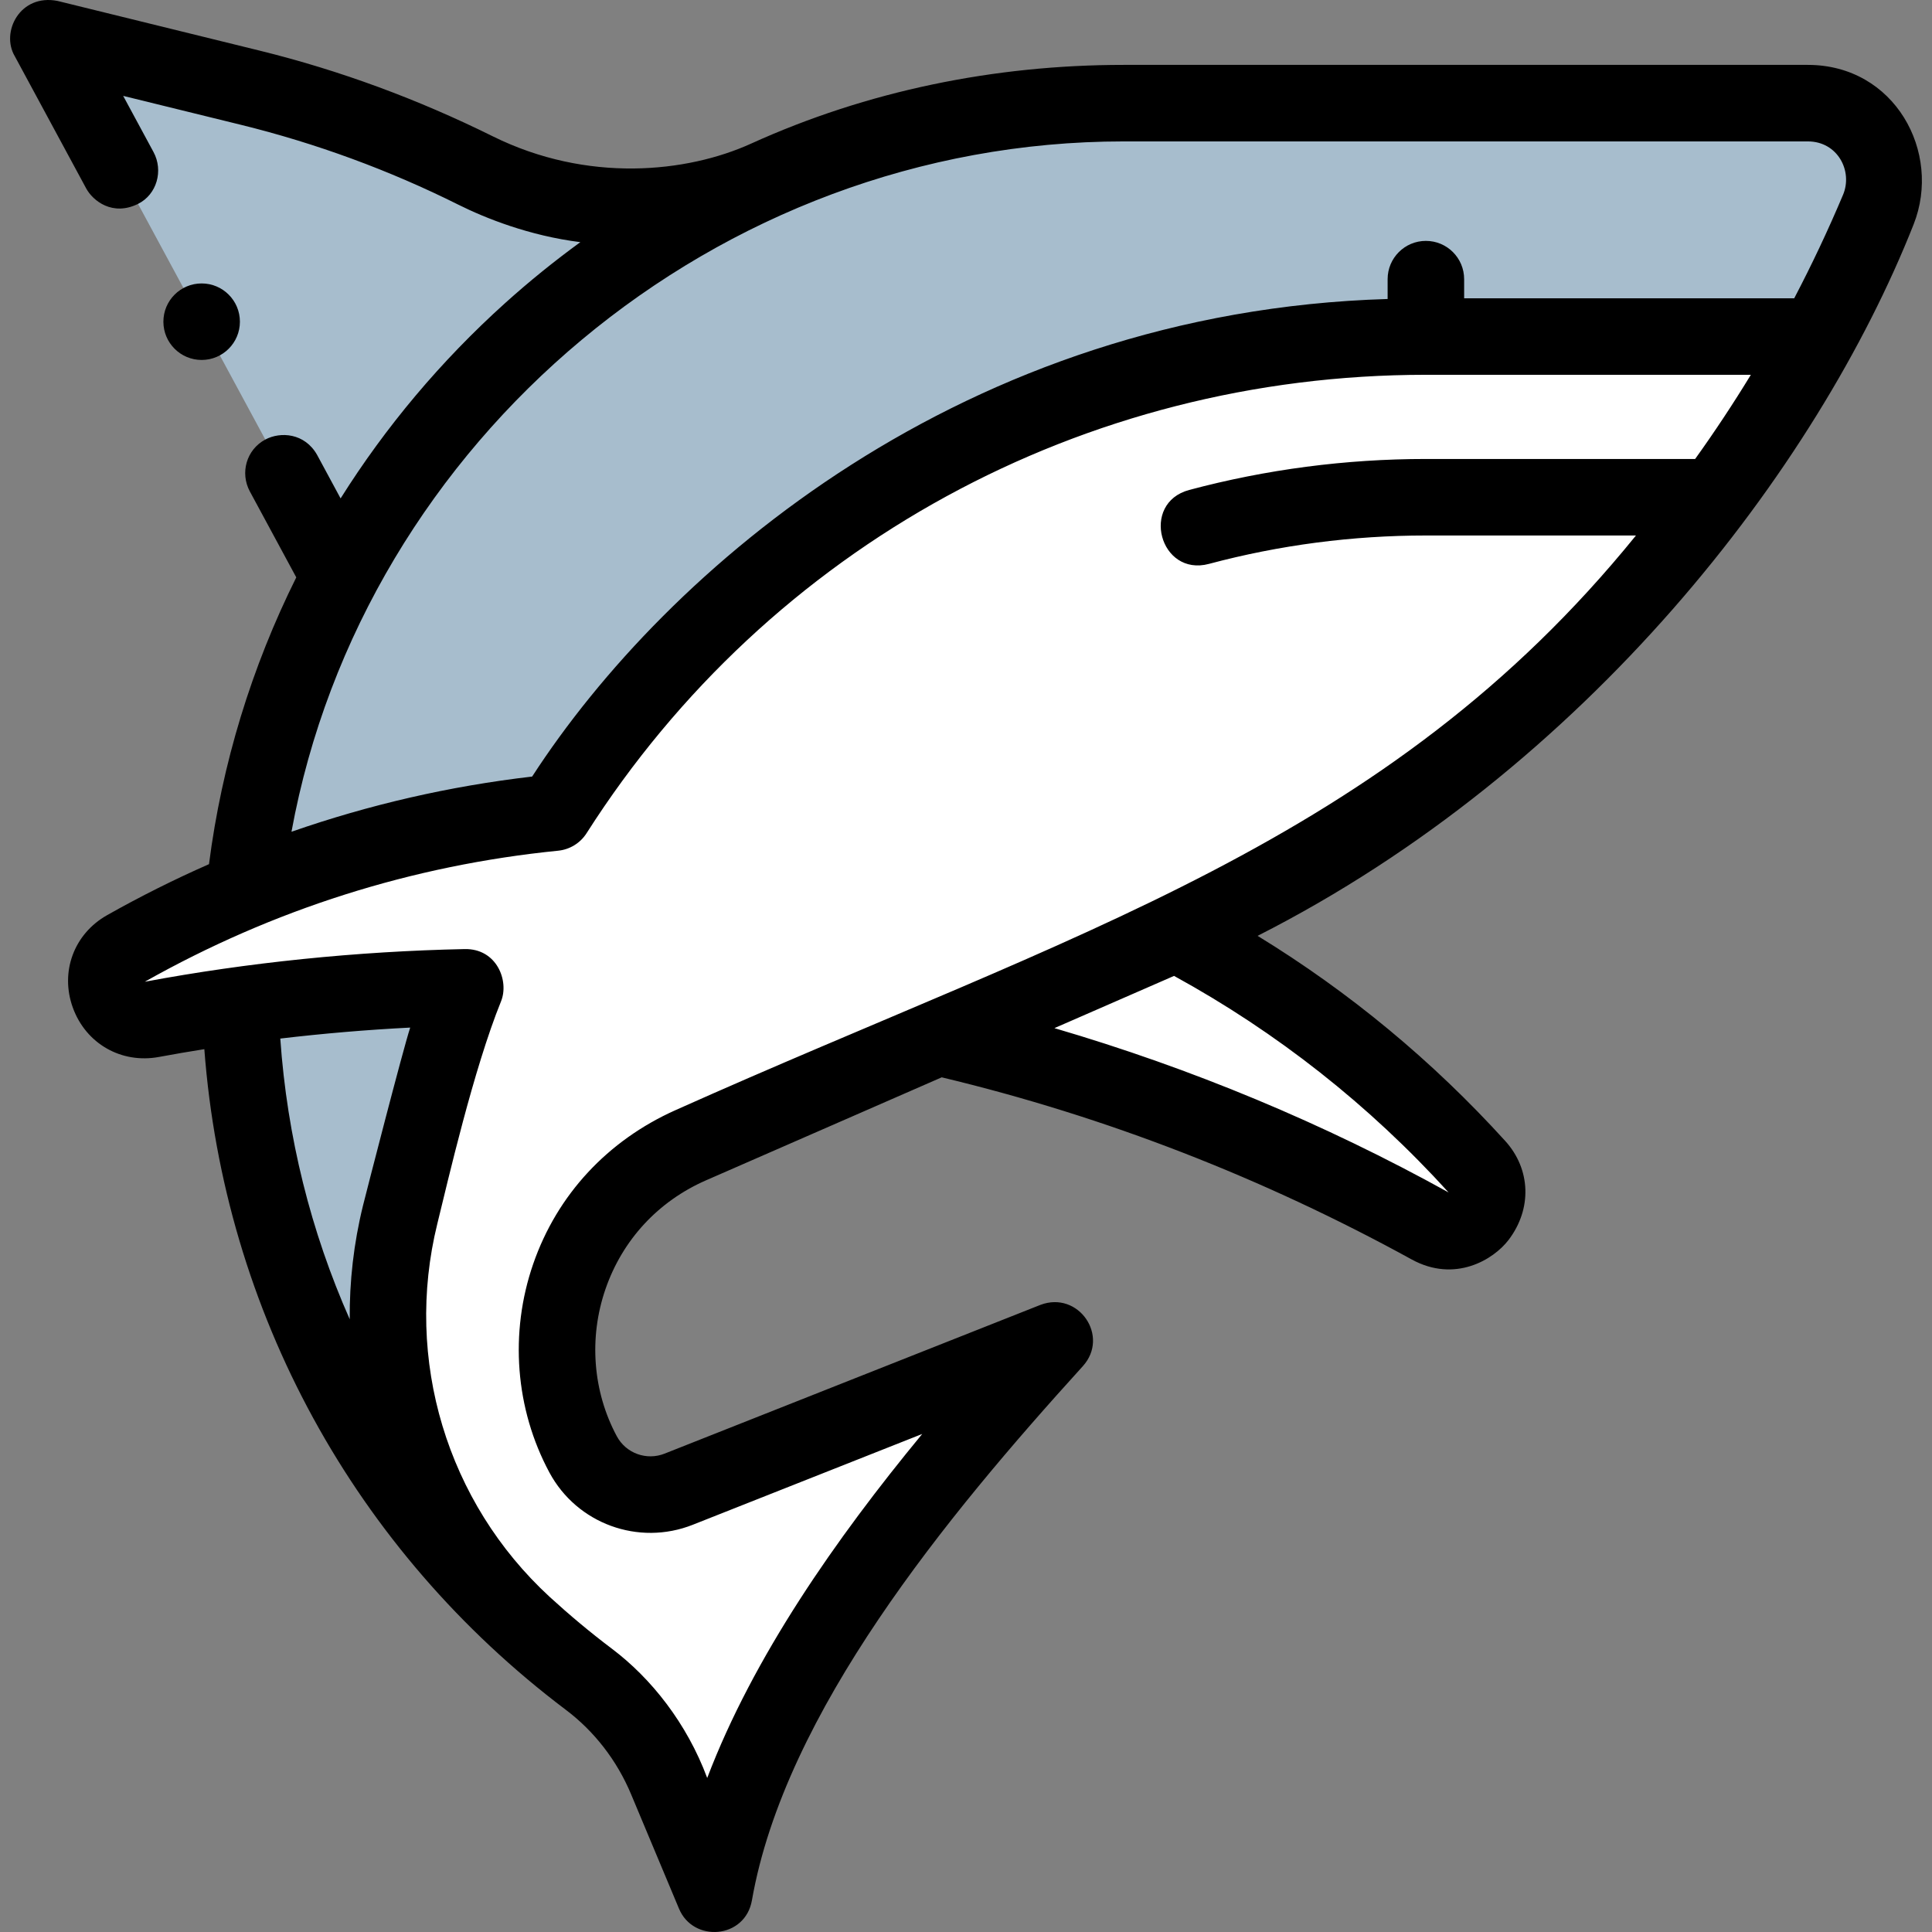
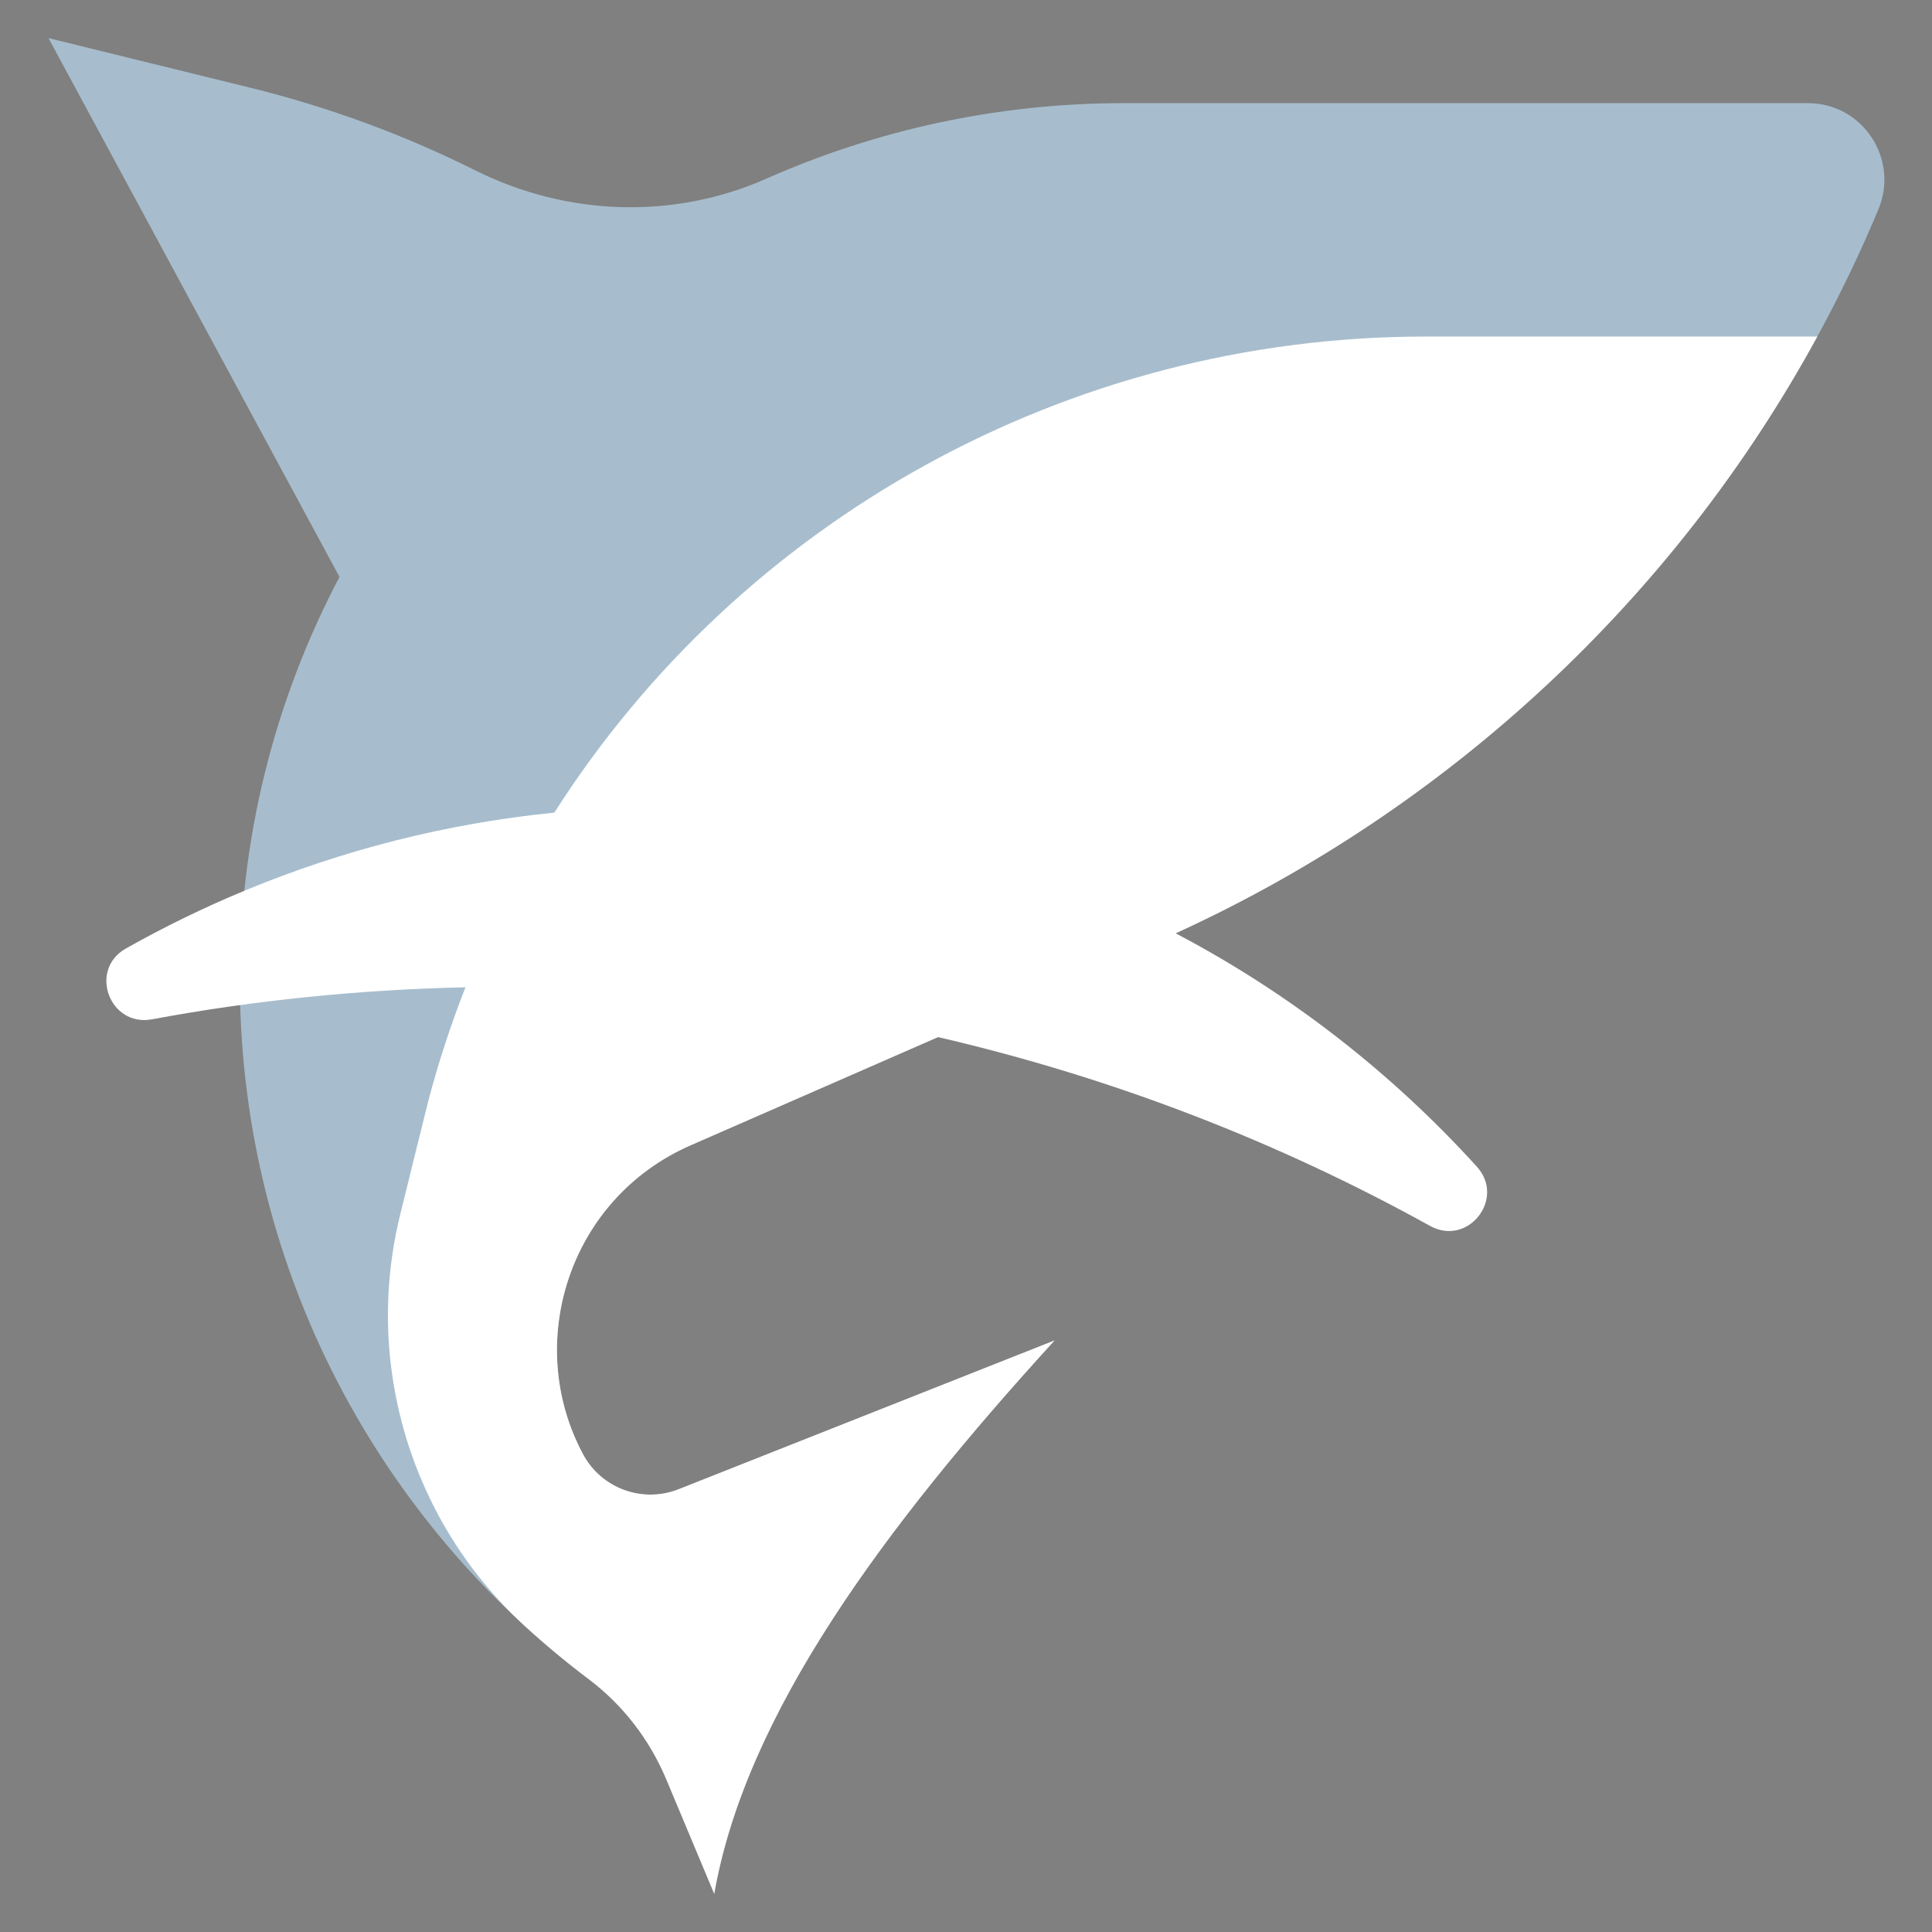
<svg xmlns="http://www.w3.org/2000/svg" id="Capa_1" enable-background="new 0 0 504.954 504.954" height="512" viewBox="0 0 504.954 504.954" width="512">
  <rect x="0" y="0" width="504.954" height="504.954" fill="#808080" stroke="none" />
  <g>
    <path d="m472.51 26.959h-178.848c-33.118 0-64.723 7.067-93.327 19.726-24.365 10.783-52.205 9.777-76.045-2.123-18.727-9.347-38.475-16.618-58.9-21.64l-52.717-12.963 76.061 140.829c-16.955 32.175-26.439 68.774-26.049 107.527.744 73.803 36.401 139.246 91.244 180.601 8.957 6.754 15.901 15.824 20.234 26.171l12.51 29.872c8.208-46.889 44.129-95.478 88.935-144.613l-98.232 38.879c-9.429 3.732-20.18-.174-24.977-9.109-15.572-29-3.807-66.809 28.122-80.786 36.817-16.117 95.063-41.596 120.232-52.506 85.552-37.083 154.159-105.953 190.173-192.045 5.53-13.22-4.085-27.82-18.416-27.82z" fill="#a7bdcd" />
    <path d="m307.263 243.929c29.9 15.71 56.46 36.46 78.73 60.99 7.6 8.37-2.32 20.97-12.21 15.5-39.61-21.93-82.73-38.72-128.62-49.36-22.36 9.76-46.19 20.19-64.64 28.27-31.93 13.98-43.7 51.79-28.12 80.79 4.79 8.93 15.54 12.84 24.97 9.11l98.24-38.88c-44.81 49.13-80.73 97.72-88.94 144.61l-12.51-29.87c-4.33-10.35-11.28-19.42-20.23-26.17-5.83-4.39-11.44-9.06-16.81-13.97-.05-.05-.1-.09-.15-.14-29.57-27.17-41.99-68.32-32.39-107.32 0 0 6.9-27.99 7.27-29.4 2.69-10.3 5.98-20.32 9.8-30.04-27.48.57-55.48 3.42-81.91 8.36-11.12 2.08-16.69-12.95-6.84-18.51 9.99-5.63 20.33-10.68 30.97-15.09 25.53-10.61 52.78-17.59 81.01-20.42 48.49-76.08 133.81-124.43 227.79-124.43h102.3c-37.35 68.48-96.38 123.37-167.71 155.97z" fill="#fff" />
-     <path d="m472.51 16.959h-178.847c-33.823 0-67.049 6.818-97.361 20.58-16.768 7.613-42.758 10.355-67.549-1.931-19.446-9.637-39.931-17.229-60.98-22.399l-52.71-12.96c-9.842-1.967-14.939 8.162-11.19 14.46l18.649 34.53c1.75 3.239 6.892 7.349 13.55 4.05 4.94-2.448 6.67-8.7 4.051-13.55l-7.931-14.681 30.811 7.57c19.62 4.83 38.739 11.85 56.819 20.88 7.011 3.5 18.512 8.112 31.859 9.78-6.781 4.94-13.344 10.239-19.643 15.911-16.826 15.153-31.255 32.36-43.019 51.067l-6.126-11.349c-3.236-5.766-9.607-6.154-13.55-4.04-4.961 2.659-6.638 8.725-4.05 13.55l12.142 22.478c-11.674 23.44-19.437 48.728-22.812 74.955-9.044 3.976-17.926 8.419-26.63 13.328-8.675 4.892-12.354 14.843-8.947 24.198 3.425 9.409 12.688 14.694 22.535 12.854 3.893-.728 7.846-1.395 11.824-2.031 5.163 68.516 39.178 130.971 94.504 172.689 7.455 5.622 13.345 13.246 17.031 22.049l12.51 29.872c3.708 8.976 17.304 7.96 19.074-2.139 8.606-49.107 50.891-100.401 86.474-139.599 7.108-7.83-1.098-19.802-11.068-16.036l-98.232 38.879c-4.722 1.868-10.092-.082-12.486-4.541-6.285-11.705-7.362-25.734-2.954-38.49 4.438-12.843 13.769-22.93 26.274-28.404 14.319-6.268 38.451-16.809 61.599-26.917 42.999 10.28 84.231 26.402 122.809 47.589 11.315 6.214 21.408.07 25.335-5.078 6.174-8.095 5.848-18.488-.874-25.892-19.032-20.959-40.741-38.929-64.714-53.595 85.98-43.626 146.223-122.054 171.466-185.96 7.441-18.84-4.932-41.677-27.643-41.677zm-377.637 298.14c-2.426 9.856-3.549 19.831-3.467 29.712-10.161-22.934-16.361-47.695-18.15-73.368 11.241-1.329 22.631-2.296 33.956-2.87-1.868 5.631-11.63 43.65-12.339 46.526zm283.72-3.46c.005.006.009.011.014.016l-.001.001c-32.62-18.056-67.169-32.438-103.02-42.94 15.569-6.796 27.657-12.072 31.267-13.65 26.902 14.75 51.022 33.759 71.74 56.573zm-62.603-164.263c18.429-4.922 37.5-7.417 56.683-7.417h54.908c-65.262 80.516-146.811 103.548-251.07 150.21-17.616 7.884-30.876 22.015-37.158 40.194-6.226 18.018-4.682 37.876 4.236 54.483 7.196 13.402 23.302 19.287 37.467 13.676l59.979-23.738c-22.608 27.417-44.162 58.276-56.194 89.911-5.329-14.285-14.611-26.013-24.892-33.764-5.683-4.285-11.105-8.823-16.288-13.567-26.839-24.71-38.094-62.034-29.369-97.483 2.759-11.188 9.478-40.471 16.664-58.175 2.157-5.314-1.091-13.827-9.515-13.653-28.204.583-56.786 3.527-83.537 8.528-.017.004-.033.006-.049.009 0-.001 0-.002-.001-.003 33.526-18.901 69.869-30.423 108.021-34.244 3.049-.306 5.789-1.991 7.436-4.575 47.817-75.021 129.821-119.81 219.361-119.81h84.937c-4.591 7.528-9.445 14.868-14.561 22h-70.377c-20.925 0-41.731 2.724-61.843 8.095-12.88 3.441-7.719 22.763 5.162 19.323zm165.71-96.455c-3.892 9.233-8.15 18.25-12.756 27.038h-86.271v-5c0-5.522-4.478-10-10-10s-10 4.478-10 10v5.186c-110.806 3.298-188.484 70.653-223.591 124.818-21.578 2.512-42.595 7.346-62.9 14.426 18.75-102.419 111.184-180.43 217.481-180.43h178.847c7.776 0 11.809 7.748 9.19 13.962zm-418.997 33.158c0 5.523-4.477 10-10 10s-10-4.477-10-10 4.477-10 10-10 10 4.478 10 10z" />
  </g>
</svg>